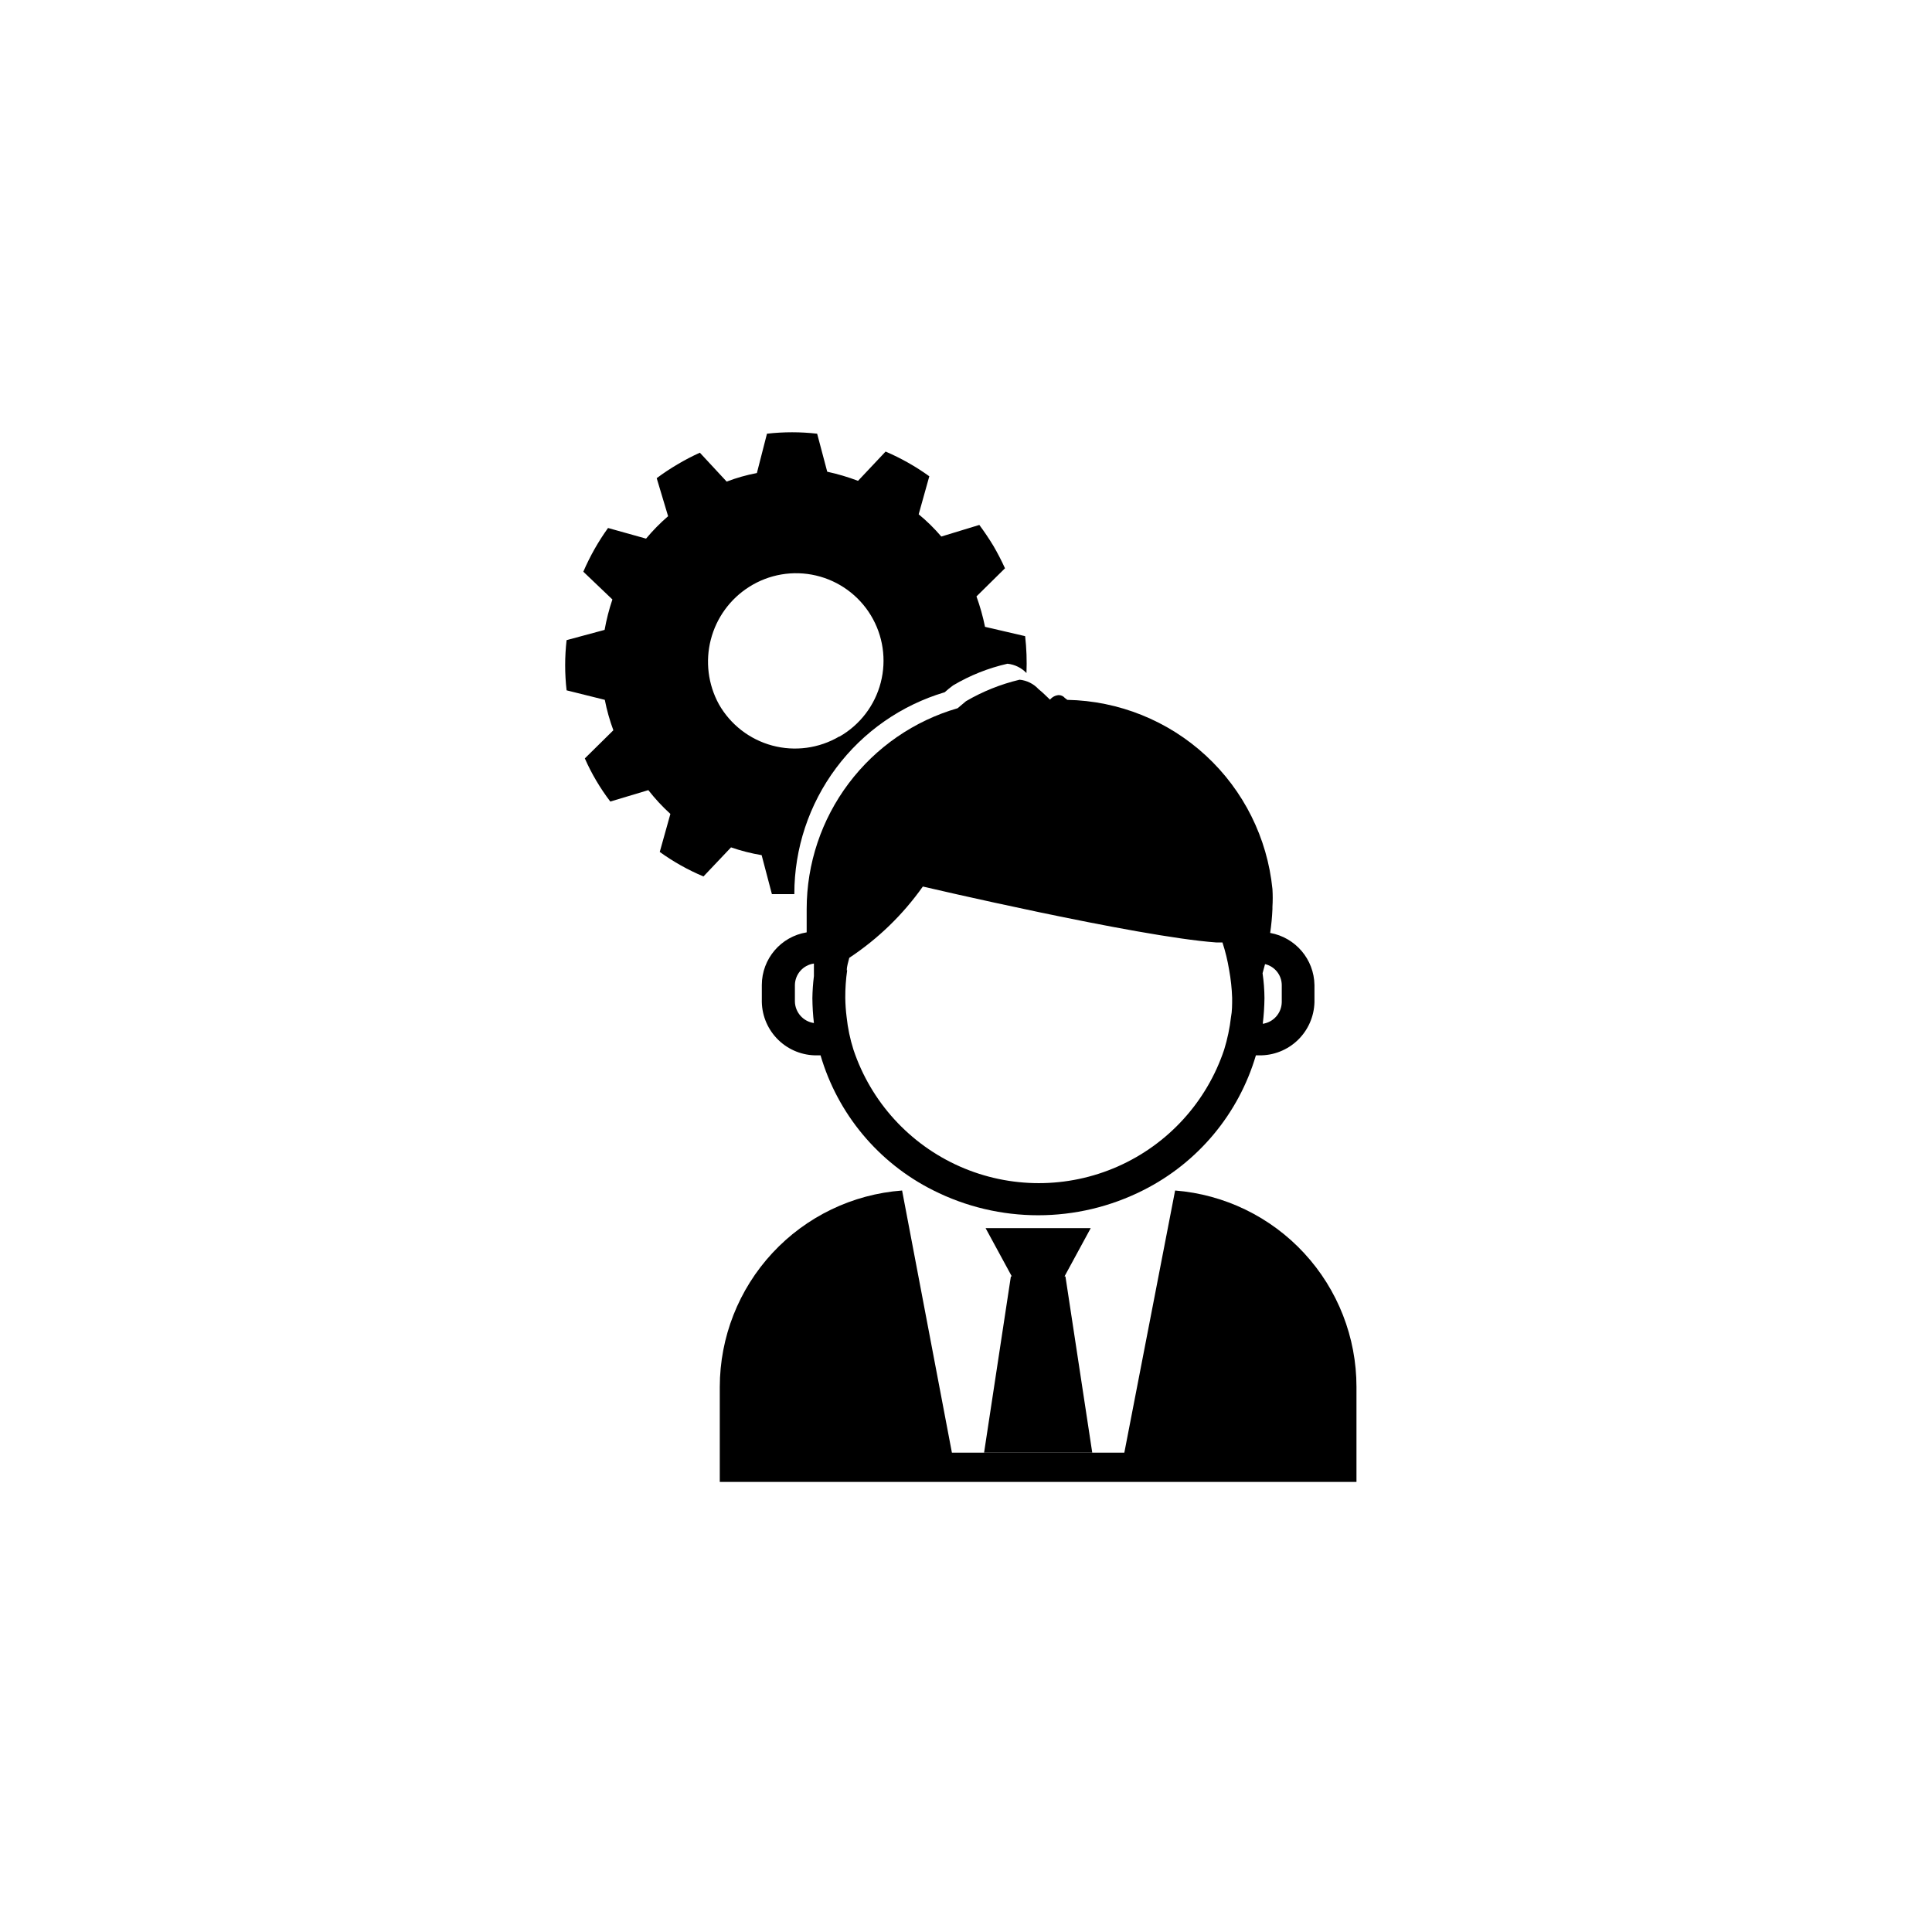
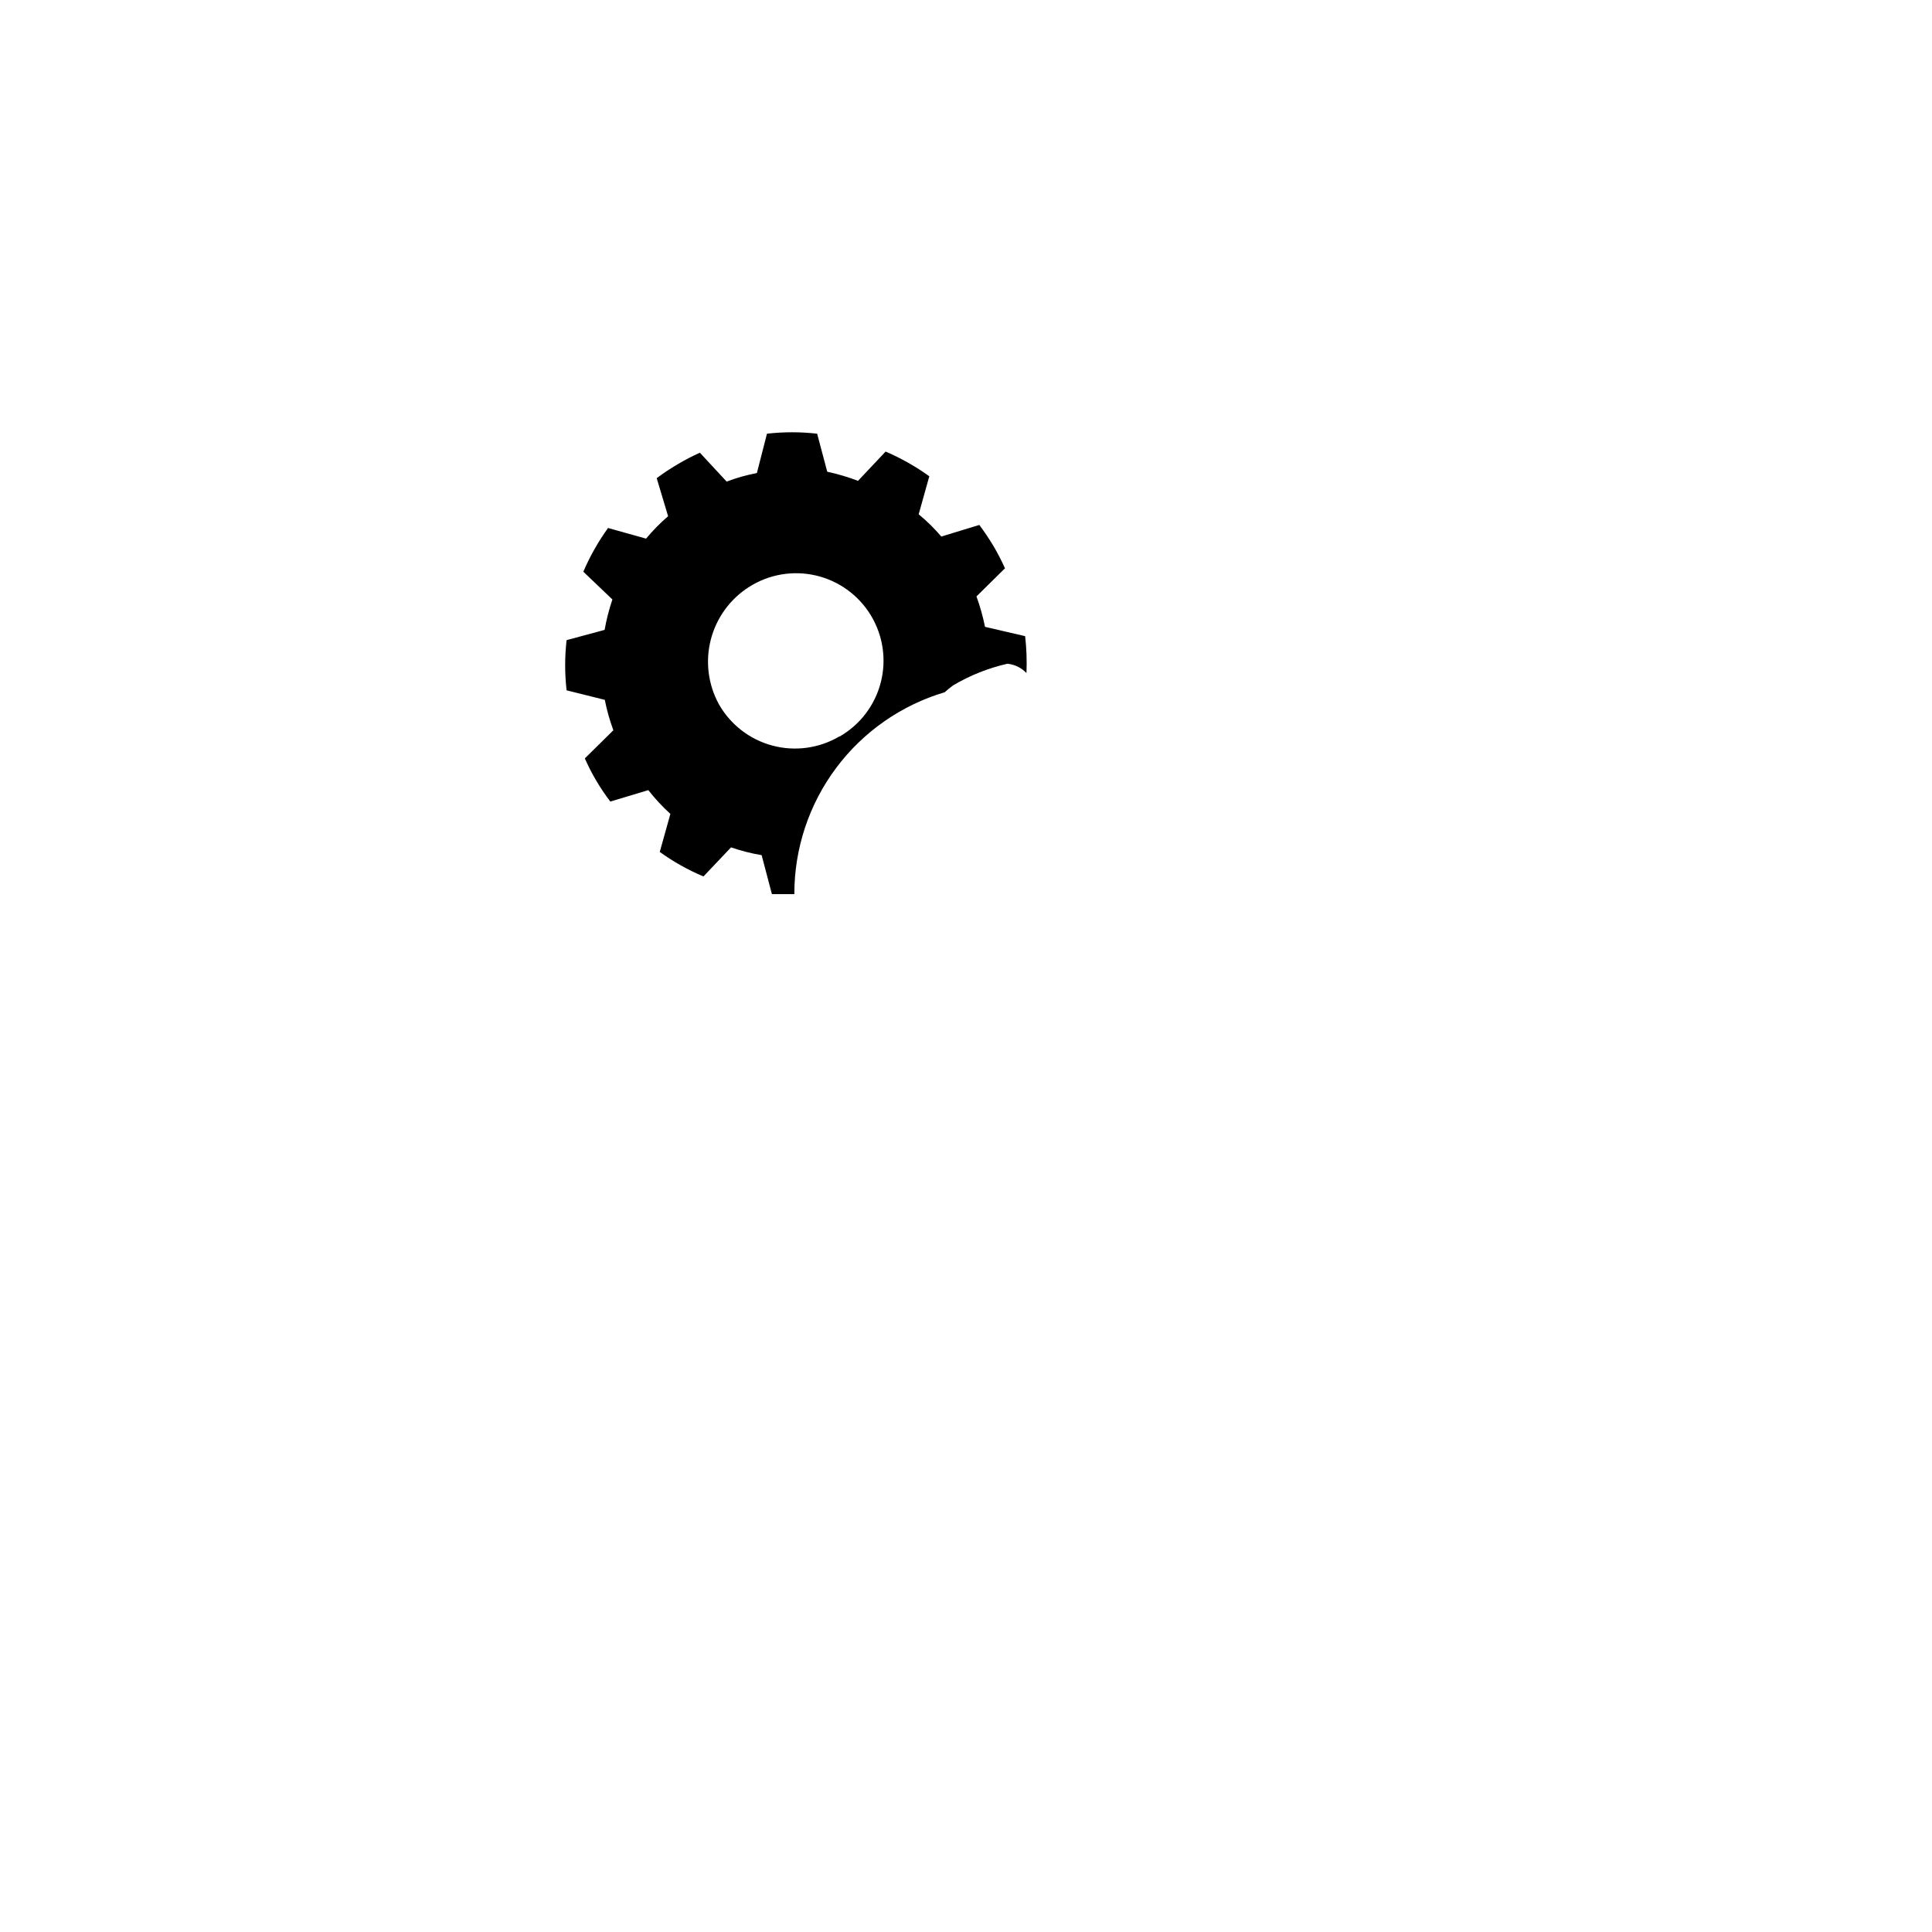
<svg xmlns="http://www.w3.org/2000/svg" fill="#000000" width="800px" height="800px" version="1.1" viewBox="144 144 512 512">
  <g>
-     <path d="m441.96 528.97h-45.695l-13.199-69.473c-13.129 0.988-25.402 6.898-34.359 16.551-8.957 9.648-13.941 22.324-13.957 35.492v25.191l168.73-0.004v-25.191 0.004c0.004-13.133-4.941-25.781-13.852-35.426-8.906-9.645-21.121-15.578-34.211-16.617z" />
-     <path d="m404.79 528.97h28.668l-7.106-46.703h-0.25l6.949-12.797h-27.859l6.953 12.797h-0.254z" />
    <path d="m394.36 327.45c0.707-0.641 1.445-1.246 2.219-1.812 4.473-2.656 9.332-4.594 14.406-5.742 1.922 0.195 3.707 1.07 5.039 2.469 0.133-3.266 0.016-6.531-0.352-9.777l-10.633-2.469c-0.555-2.738-1.312-5.434-2.266-8.059l7.559-7.457c-0.926-2.031-1.949-4.016-3.074-5.945-1.16-1.914-2.418-3.777-3.727-5.543l-10.078 3.074c-1.82-2.137-3.824-4.109-5.996-5.894l2.82-10.078v0.004c-3.609-2.602-7.496-4.797-11.586-6.551l-7.305 7.758c-2.656-1.008-5.387-1.816-8.164-2.418l-2.672-10.078 0.004 0.004c-4.418-0.504-8.883-0.504-13.301 0l-2.672 10.426c-2.731 0.516-5.414 1.273-8.008 2.269l-7.106-7.66c-2.019 0.914-3.988 1.941-5.894 3.074-1.914 1.121-3.766 2.348-5.543 3.68l3.023 10.078v-0.004c-2.109 1.816-4.062 3.805-5.844 5.945l-10.078-2.82h0.004c-2.598 3.613-4.793 7.5-6.551 11.586l7.707 7.356c-0.891 2.633-1.578 5.328-2.066 8.062l-10.078 2.719h0.004c-0.504 4.422-0.504 8.883 0 13.301l10.125 2.519c0.539 2.742 1.297 5.441 2.269 8.062l-7.559 7.457c0.887 2.023 1.895 3.992 3.023 5.894 1.133 1.918 2.375 3.769 3.727 5.539l10.078-3.023c1.766 2.262 3.719 4.371 5.844 6.301l-2.82 10.078v-0.004c3.602 2.602 7.488 4.781 11.586 6.5l7.305-7.707c2.644 0.91 5.356 1.602 8.113 2.062l2.719 10.328h5.945v-0.098c0.004-12.008 3.883-23.695 11.062-33.316 7.184-9.625 17.281-16.668 28.789-20.09zm-27.961 11.738c-5.356 3.141-11.742 4.004-17.738 2.394s-11.094-5.559-14.152-10.957c-2.863-5.231-3.625-11.355-2.137-17.125 1.488-5.773 5.113-10.766 10.148-13.961 5.262-3.352 11.652-4.441 17.73-3.019 6.074 1.422 11.32 5.234 14.547 10.574 3.231 5.336 4.172 11.754 2.609 17.793-1.562 6.043-5.496 11.199-10.906 14.301z" />
-     <path d="m345.89 405.04v4.535c0.09 3.809 1.684 7.426 4.43 10.07 2.742 2.641 6.422 4.09 10.23 4.035h0.906c4.539 15.523 15.324 28.461 29.773 35.723 17.535 8.871 38.242 8.871 55.773 0 14.449-7.273 25.246-20.203 29.824-35.723h0.859c3.809 0.055 7.484-1.395 10.23-4.035 2.746-2.644 4.336-6.262 4.43-10.07v-4.535c-0.109-6.816-5.031-12.598-11.738-13.805 0.309-2.102 0.512-4.223 0.602-6.348v-0.555c0.098-1.574 0.098-3.156 0-4.734-1.363-13.559-7.648-26.145-17.664-35.379-10.02-9.238-23.07-14.484-36.695-14.75l-0.656-0.504c-0.41-0.488-1.02-0.77-1.66-0.754-0.891 0.074-1.707 0.512-2.269 1.207-1.109-1.059-2.066-2.016-3.023-2.769-1.312-1.43-3.106-2.328-5.035-2.519-4.992 1.184-9.781 3.102-14.207 5.691l-2.215 1.863-0.004 0.004c-11.531 3.336-21.664 10.332-28.879 19.926s-11.117 21.27-11.125 33.273v1.16 5.039c-6.844 1.109-11.879 7.019-11.887 13.953zm133.36-5.543-0.004 0.004c2.582 0.602 4.41 2.891 4.434 5.539v4.535c-0.043 2.891-2.176 5.324-5.035 5.742 0.273-2.254 0.426-4.527 0.453-6.801-0.016-2.207-0.184-4.414-0.504-6.598zm-110.84 1.664c0-1.16 0.402-2.215 0.656-3.324 7.613-5.035 14.223-11.441 19.496-18.895 0 0 56.777 13.301 77.688 14.812h1.715-0.004c0.777 2.371 1.367 4.797 1.766 7.258 0.453 2.461 0.723 4.953 0.805 7.453 0 1.762 0 3.527-0.301 5.039-0.336 2.938-0.945 5.84-1.816 8.668-4.617 13.824-14.852 25.062-28.188 30.957-13.332 5.891-28.531 5.891-41.867 0-13.332-5.894-23.566-17.133-28.188-30.957-0.895-2.82-1.5-5.727-1.812-8.668-0.211-1.672-0.328-3.352-0.352-5.039-0.016-2.461 0.152-4.918 0.504-7.356zm-13.754 3.879c0.047-2.879 2.184-5.293 5.039-5.691v3.324c-0.238 1.941-0.375 3.891-0.406 5.844 0.02 2.207 0.152 4.41 0.406 6.602-2.863-0.422-4.996-2.852-5.039-5.742z" />
  </g>
</svg>